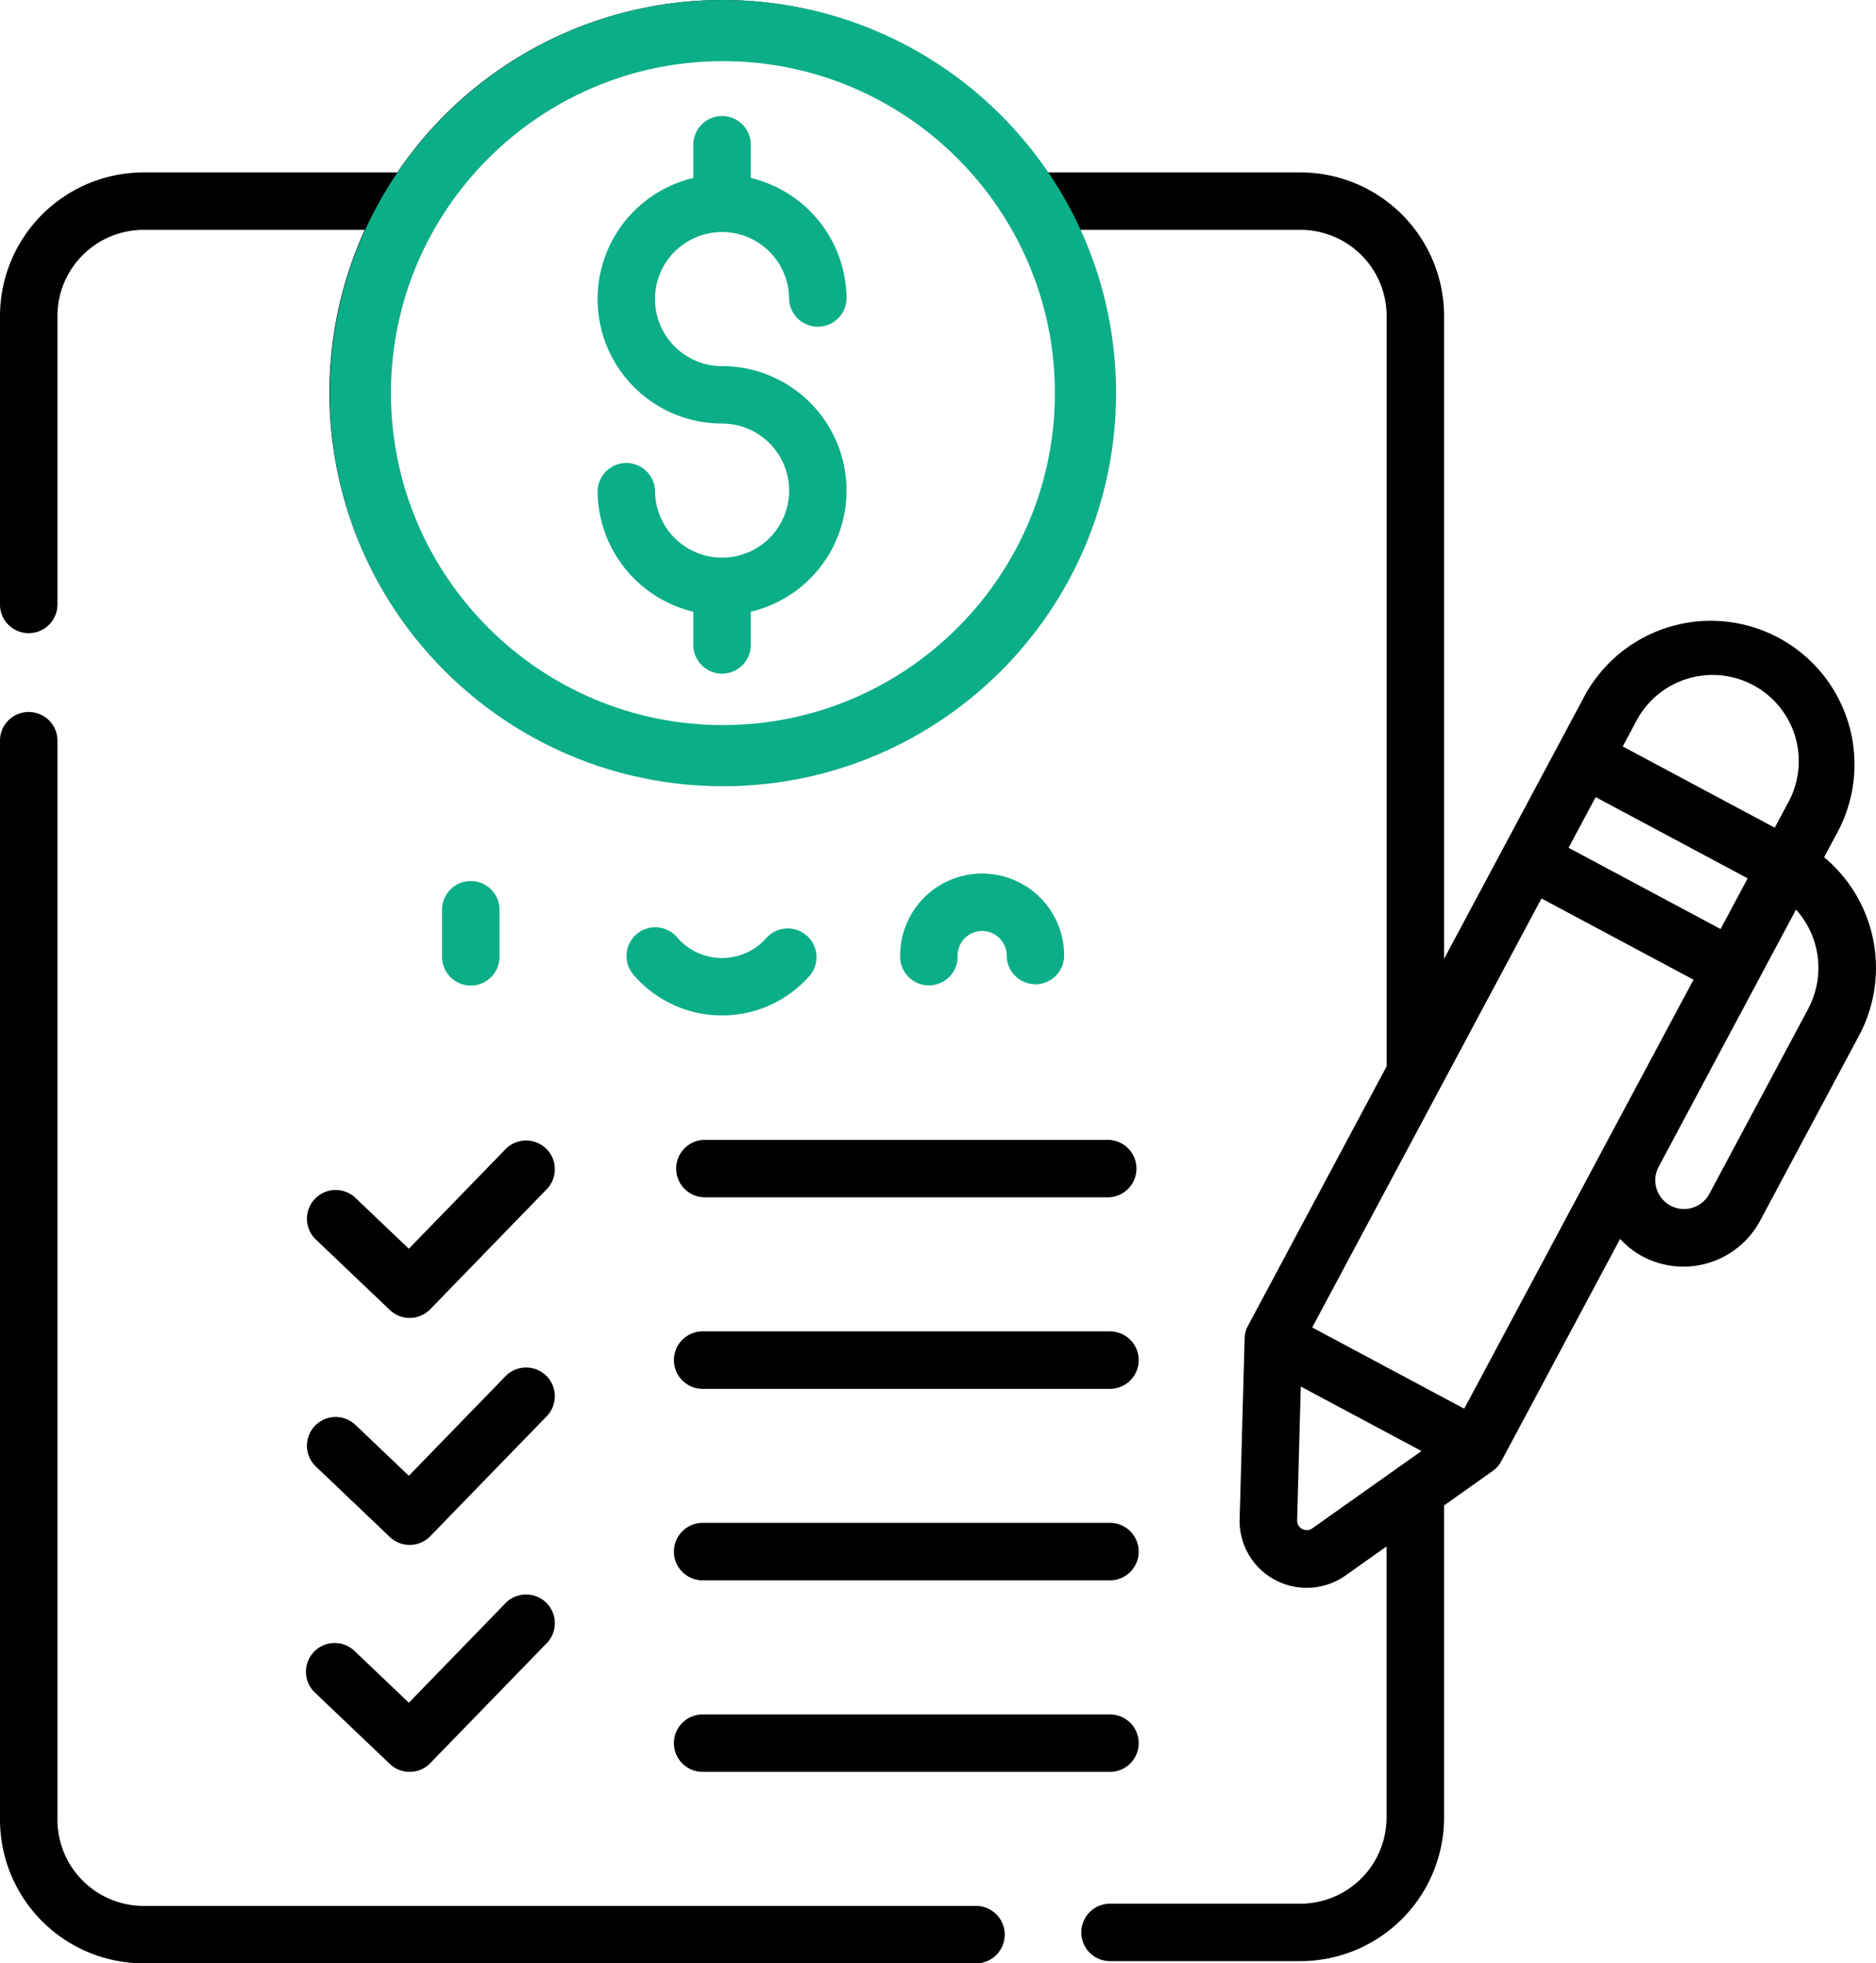
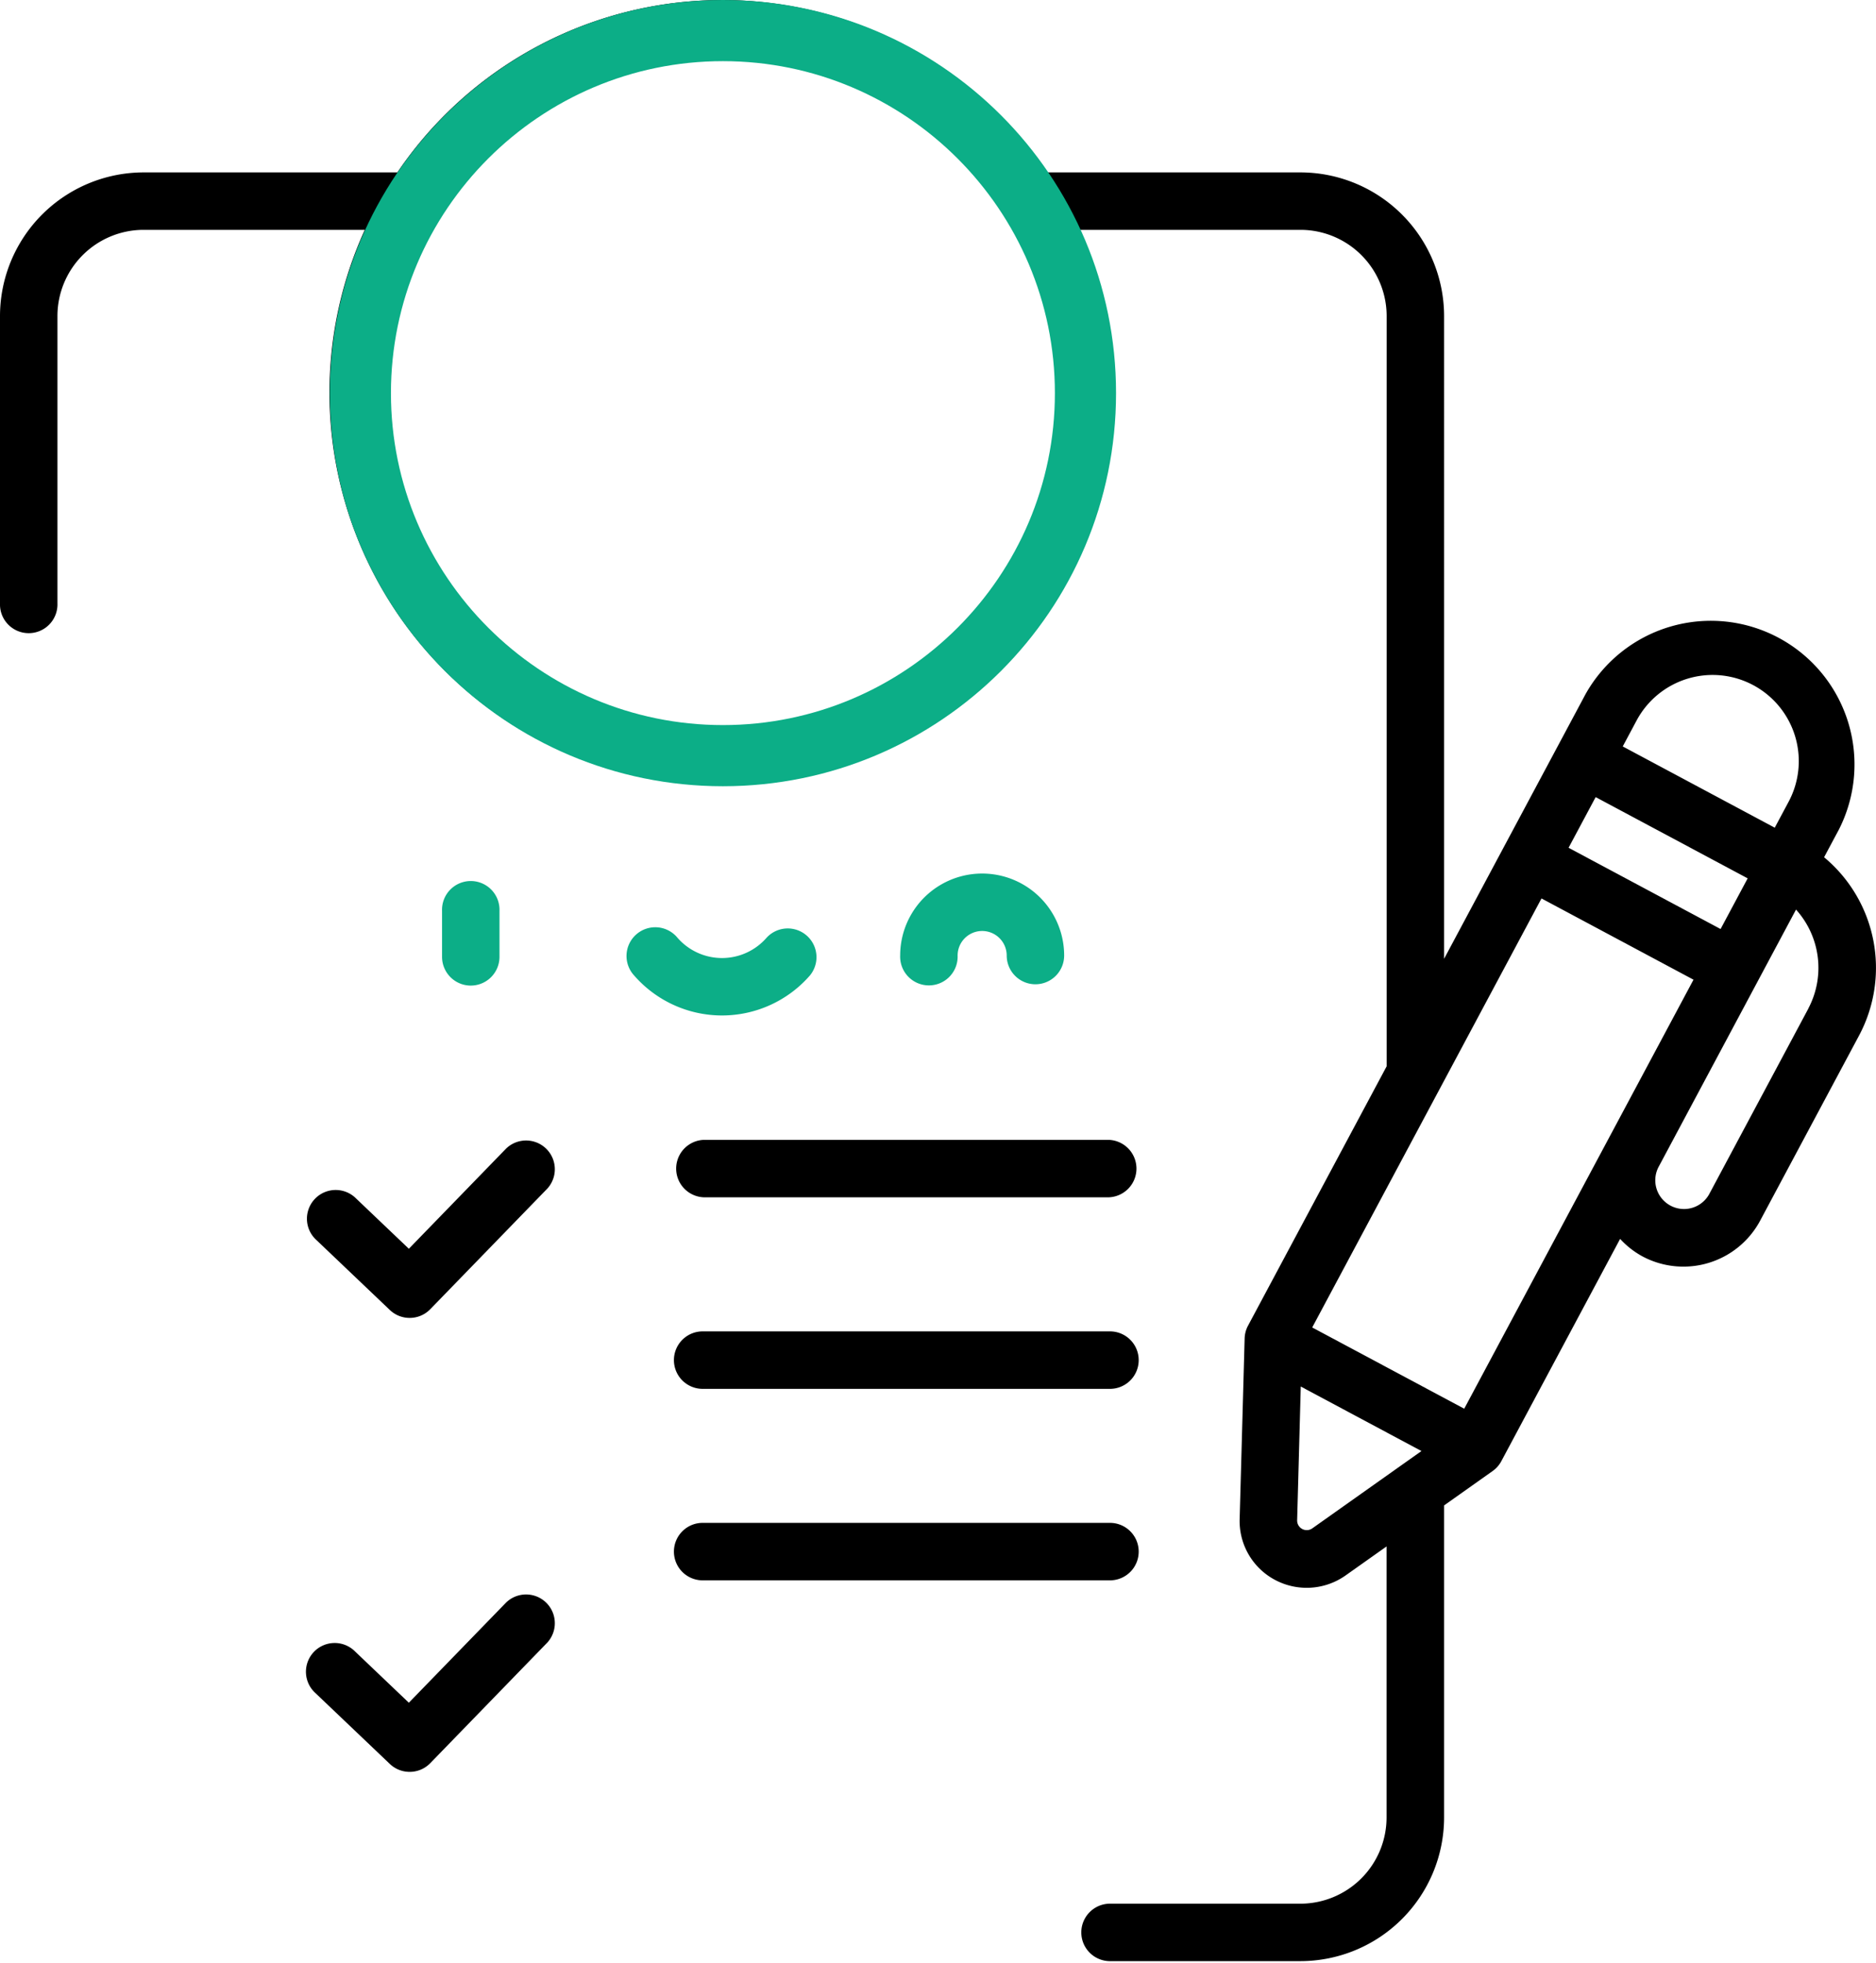
<svg xmlns="http://www.w3.org/2000/svg" width="42.948" height="44.949" viewBox="0 0 42.948 44.949">
  <g id="Financial_Plan_2_" transform="translate(-11.12 0.051)">
    <g id="Group_2352" data-name="Group 2352" transform="translate(11.12)">
      <path id="Path_7505" data-name="Path 7505" d="M52.879,19.627l.341-.638a3.289,3.289,0,0,0-5.8-3.1l-3.24,6.062V7.235a3.292,3.292,0,0,0-3.288-3.288h-5.8a8.982,8.982,0,0,0-14.875,0h-5.8A3.292,3.292,0,0,0,11.12,7.235v6.577a.658.658,0,1,0,1.315,0V7.235a1.975,1.975,0,0,1,1.973-1.973h5.063a8.988,8.988,0,1,0,16.358,0h5.063a1.975,1.975,0,0,1,1.973,1.973V24.412l-3.174,5.939h0a.657.657,0,0,0-.077.292L39.5,34.771a1.526,1.526,0,0,0,.811,1.4,1.542,1.542,0,0,0,1.61-.1l.942-.667V41.61a1.975,1.975,0,0,1-1.973,1.973H36.507a.658.658,0,0,0,0,1.315h4.385A3.292,3.292,0,0,0,44.18,41.61V34.465l1.111-.787a.656.656,0,0,0,.2-.227h0l2.719-5.088a1.966,1.966,0,0,0,.527.409,1.993,1.993,0,0,0,2.67-.81l2.273-4.254a3.294,3.294,0,0,0-.8-4.082ZM27.65,16.662a7.673,7.673,0,1,1,7.673-7.673A7.682,7.682,0,0,1,27.65,16.662Zm20.93-.153a1.973,1.973,0,1,1,3.48,1.86l-.31.58-3.48-1.86Zm-.93,1.74,3.48,1.86-.62,1.16-3.48-1.86ZM41.162,34.991a.22.22,0,0,1-.346-.185l.083-3.063,2.763,1.477Zm3.479-2.74-3.48-1.86,5.249-9.822,3.48,1.86Zm7.879-9.162-2.273,4.254a.658.658,0,0,1-1.161-.619l3.151-5.9a1.991,1.991,0,0,1,.283,2.262Z" transform="translate(-11.12 -0.051)" />
-       <path id="Path_7506" data-name="Path 7506" d="M33.438,212.36H14.408a1.975,1.975,0,0,1-1.973-1.973V185.658a.658.658,0,0,0-1.315,0v24.729a3.292,3.292,0,0,0,3.288,3.288H33.438a.658.658,0,1,0,0-1.315Z" transform="translate(-11.12 -168.777)" />
      <g id="Path_7518" data-name="Path 7518" transform="translate(7.55 -0.051)" fill="none">
        <path d="M9,0A9,9,0,1,1,0,9,9,9,0,0,1,9,0Z" stroke="none" />
        <path d="M 9 1.4 C 4.809 1.4 1.4 4.809 1.4 9 C 1.4 13.191 4.809 16.6 9 16.6 C 13.191 16.6 16.6 13.191 16.6 9 C 16.6 4.809 13.191 1.4 9 1.4 M 9 0 C 13.971 0 18 4.029 18 9 C 18 13.971 13.971 18 9 18 C 4.029 18 0 13.971 0 9 C 0 4.029 4.029 0 9 0 Z" stroke="none" fill="#0cae87" />
      </g>
    </g>
    <g id="Group_2355" data-name="Group 2355" transform="translate(18.135 26.045)">
      <g id="use_5_">
        <g id="Group_2353" data-name="Group 2353" transform="translate(8.44 0)">
-           <path id="Path_7507" data-name="Path 7507" d="M197.3,448.315h-9.273a.658.658,0,1,1,0-1.315H197.3a.658.658,0,1,1,0,1.315Z" transform="translate(-187.37 -433.846)" />
          <path id="Path_7508" data-name="Path 7508" d="M197.3,398.315h-9.273a.658.658,0,1,1,0-1.315H197.3a.658.658,0,1,1,0,1.315Z" transform="translate(-187.37 -388.231)" />
          <path id="Path_7509" data-name="Path 7509" d="M197.3,348.315h-9.273a.658.658,0,1,1,0-1.315H197.3a.658.658,0,1,1,0,1.315Z" transform="translate(-187.37 -342.615)" />
          <path id="Path_7510" data-name="Path 7510" d="M197.3,298.315h-9.273a.658.658,0,0,1,0-1.315H197.3a.658.658,0,0,1,0,1.315Z" transform="translate(-187.37 -297)" />
        </g>
        <g id="Group_2354" data-name="Group 2354">
          <path id="Path_7511" data-name="Path 7511" d="M93.483,419.594a.655.655,0,0,1-.453-.181l-1.705-1.624a.658.658,0,1,1,.907-.953l1.233,1.175,2.226-2.293a.658.658,0,0,1,.944.916l-2.68,2.761A.655.655,0,0,1,93.483,419.594Z" transform="translate(-91.12 -405.125)" />
-           <path id="Path_7512" data-name="Path 7512" d="M93.483,360.335a.655.655,0,0,1-.453-.181l-1.705-1.624a.658.658,0,0,1,.907-.953l1.233,1.175,2.226-2.293a.658.658,0,0,1,.944.916l-2.68,2.761A.655.655,0,0,1,93.483,360.335Z" transform="translate(-91.12 -351.062)" />
          <path id="Path_7513" data-name="Path 7513" d="M93.483,301.075a.655.655,0,0,1-.453-.181l-1.705-1.624a.658.658,0,0,1,.907-.953l1.233,1.175,2.226-2.293a.658.658,0,0,1,.944.916l-2.68,2.761A.655.655,0,0,1,93.483,301.075Z" transform="translate(-91.12 -296.999)" />
        </g>
      </g>
    </g>
-     <path id="Path_7514" data-name="Path 7514" d="M169.97,35.7a1.535,1.535,0,1,1,1.535-1.535.658.658,0,0,0,1.315,0,2.855,2.855,0,0,0-2.192-2.773v-.734a.658.658,0,1,0-1.315,0v.734a2.85,2.85,0,0,0,.658,5.623,1.535,1.535,0,1,1-1.535,1.535.658.658,0,0,0-1.315,0,2.855,2.855,0,0,0,2.192,2.773v.734a.658.658,0,1,0,1.315,0v-.734a2.85,2.85,0,0,0-.658-5.623Z" transform="translate(-142.32 -27.369)" fill="#0cae87" />
    <g id="Group_2356" data-name="Group 2356" transform="translate(21.24 19.948)">
      <path id="Path_7515" data-name="Path 7515" d="M127.183,232.086a.658.658,0,0,1-.658-.658v-1.052a.658.658,0,1,1,1.315,0v1.052A.658.658,0,0,1,127.183,232.086Z" transform="translate(-126.525 -229.521)" fill="#0cae87" />
      <path id="Path_7516" data-name="Path 7516" d="M177,243.651a2.669,2.669,0,0,1-2.012-.916.658.658,0,1,1,.992-.864,1.352,1.352,0,0,0,2.041,0,.658.658,0,0,1,.992.864A2.67,2.67,0,0,1,177,243.651Z" transform="translate(-170.591 -240.402)" fill="#0cae87" />
      <path id="Path_7517" data-name="Path 7517" d="M249.223,230.012a.658.658,0,0,1-.658-.658.562.562,0,0,0-1.124,0,.658.658,0,1,1-1.315,0,1.877,1.877,0,0,1,3.754,0A.658.658,0,0,1,249.223,230.012Z" transform="translate(-235.638 -227.477)" fill="#0cae87" />
    </g>
  </g>
</svg>